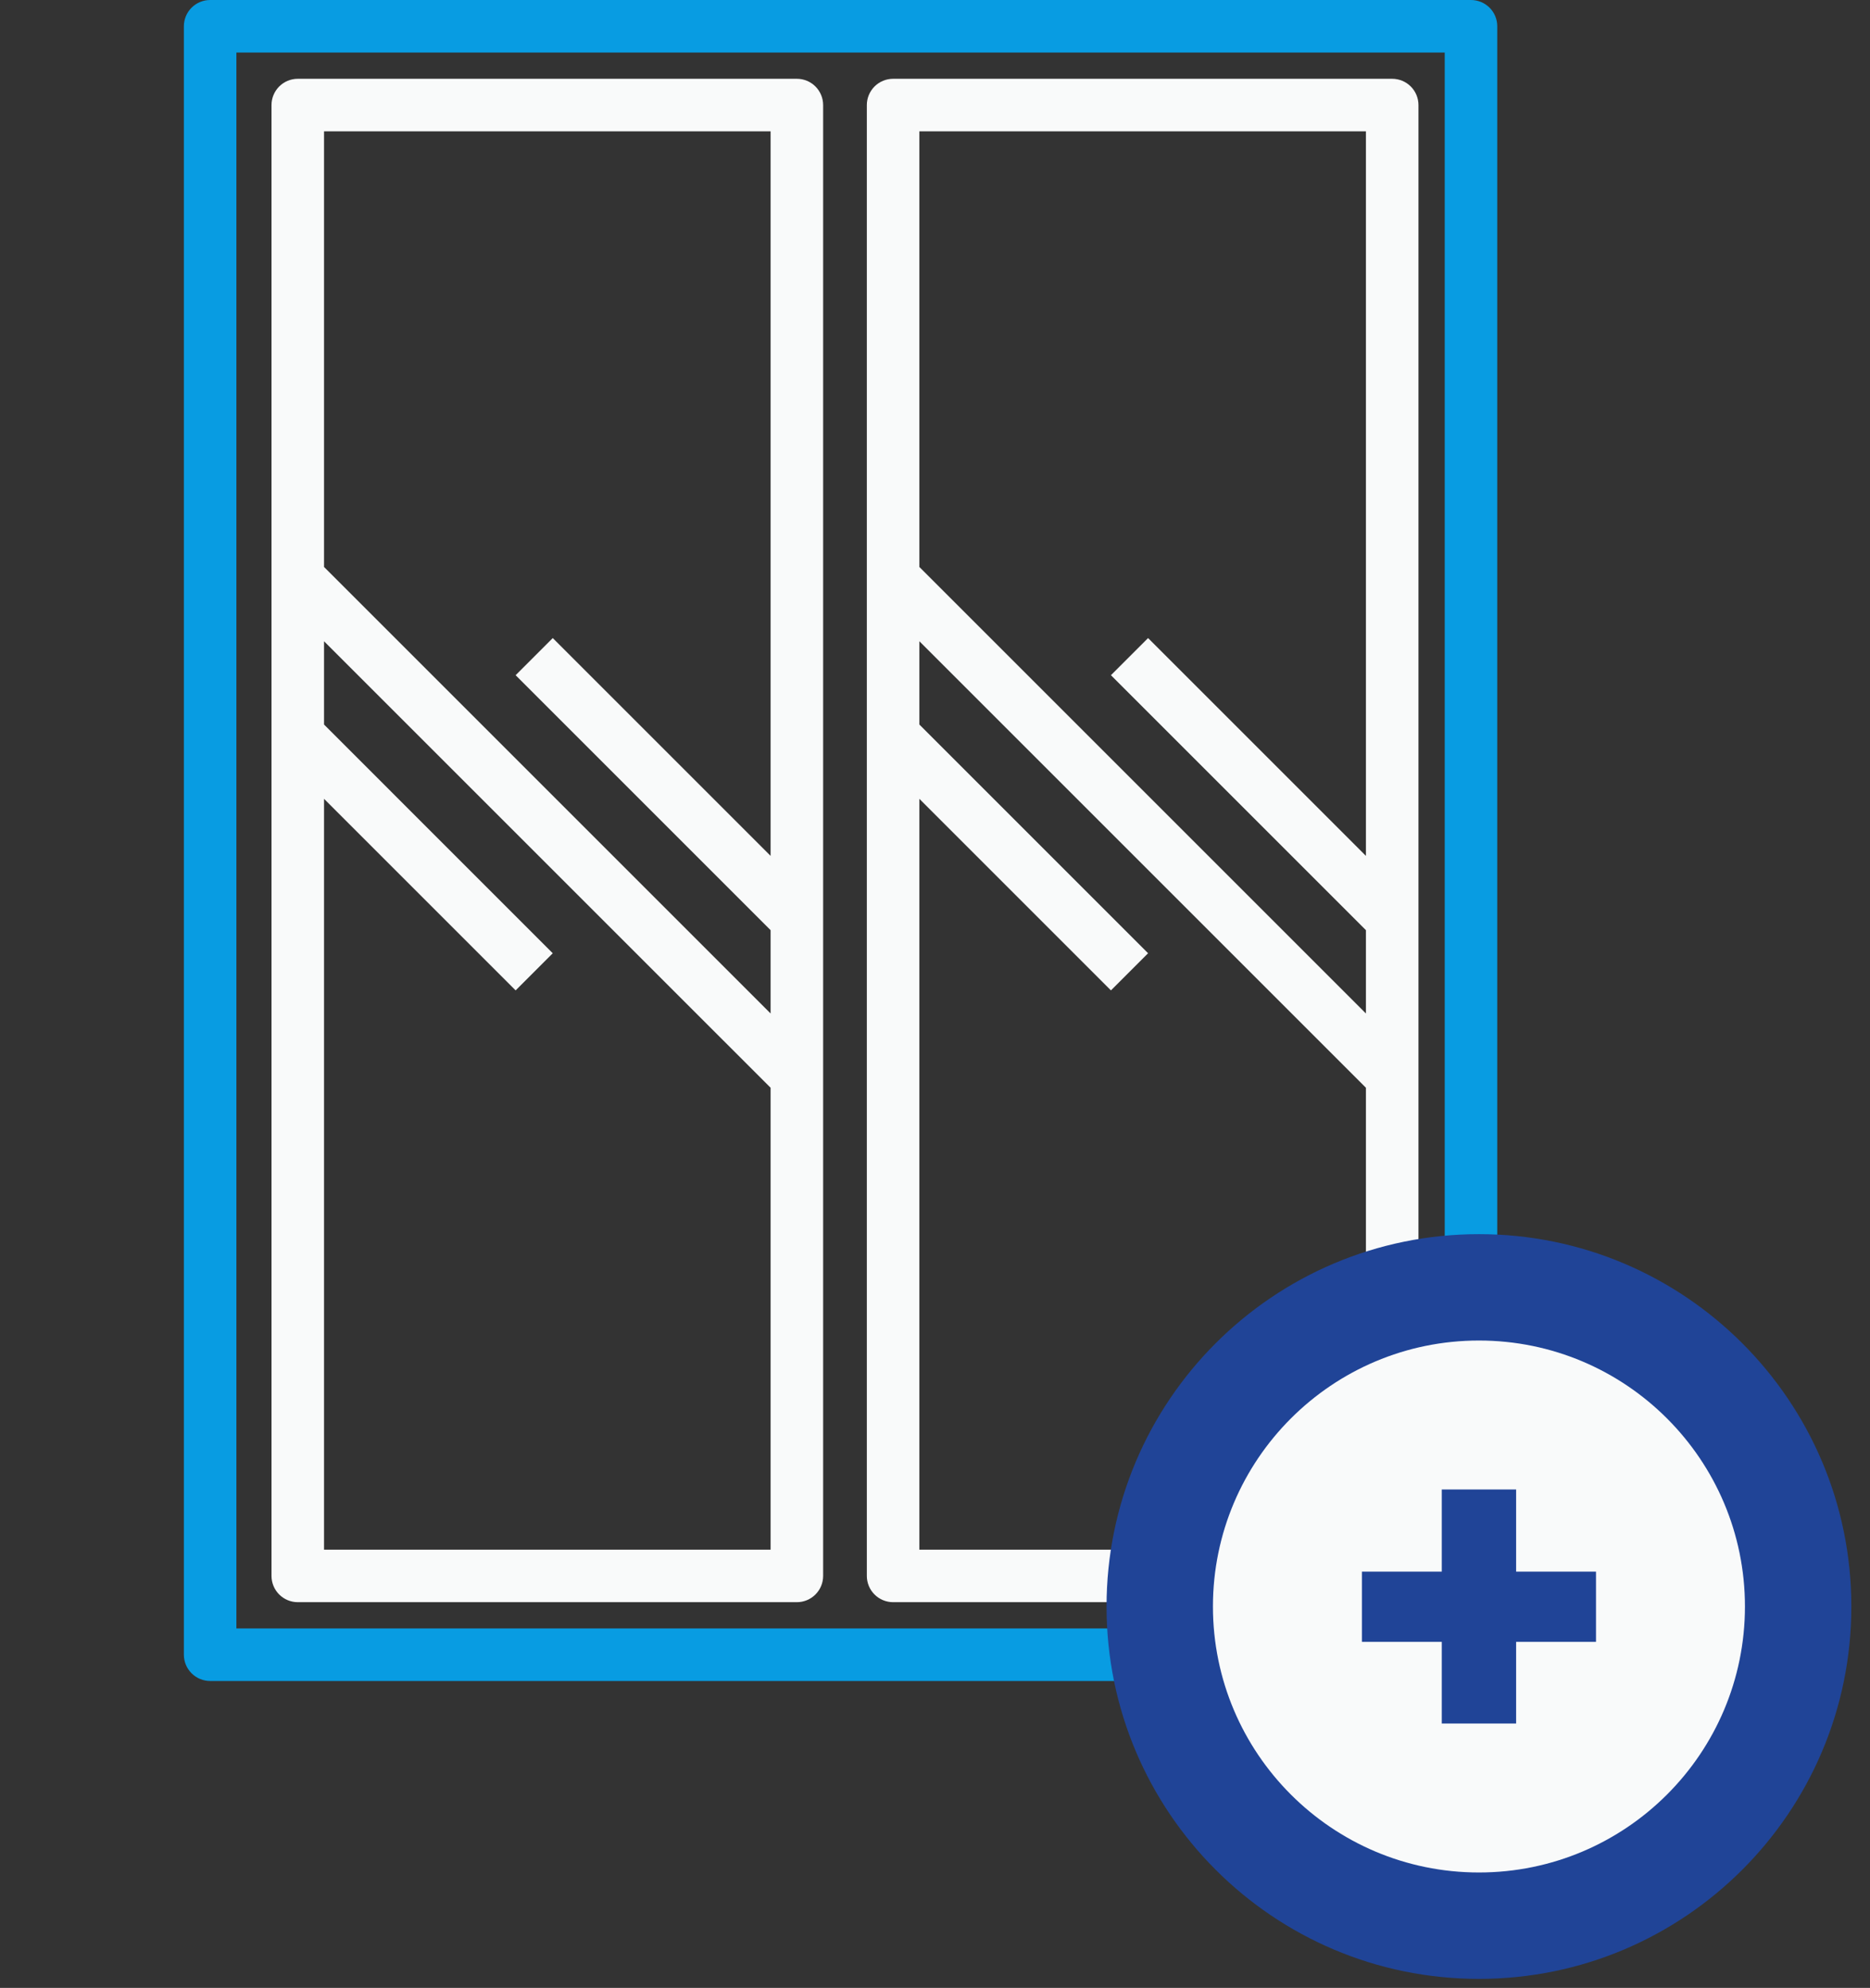
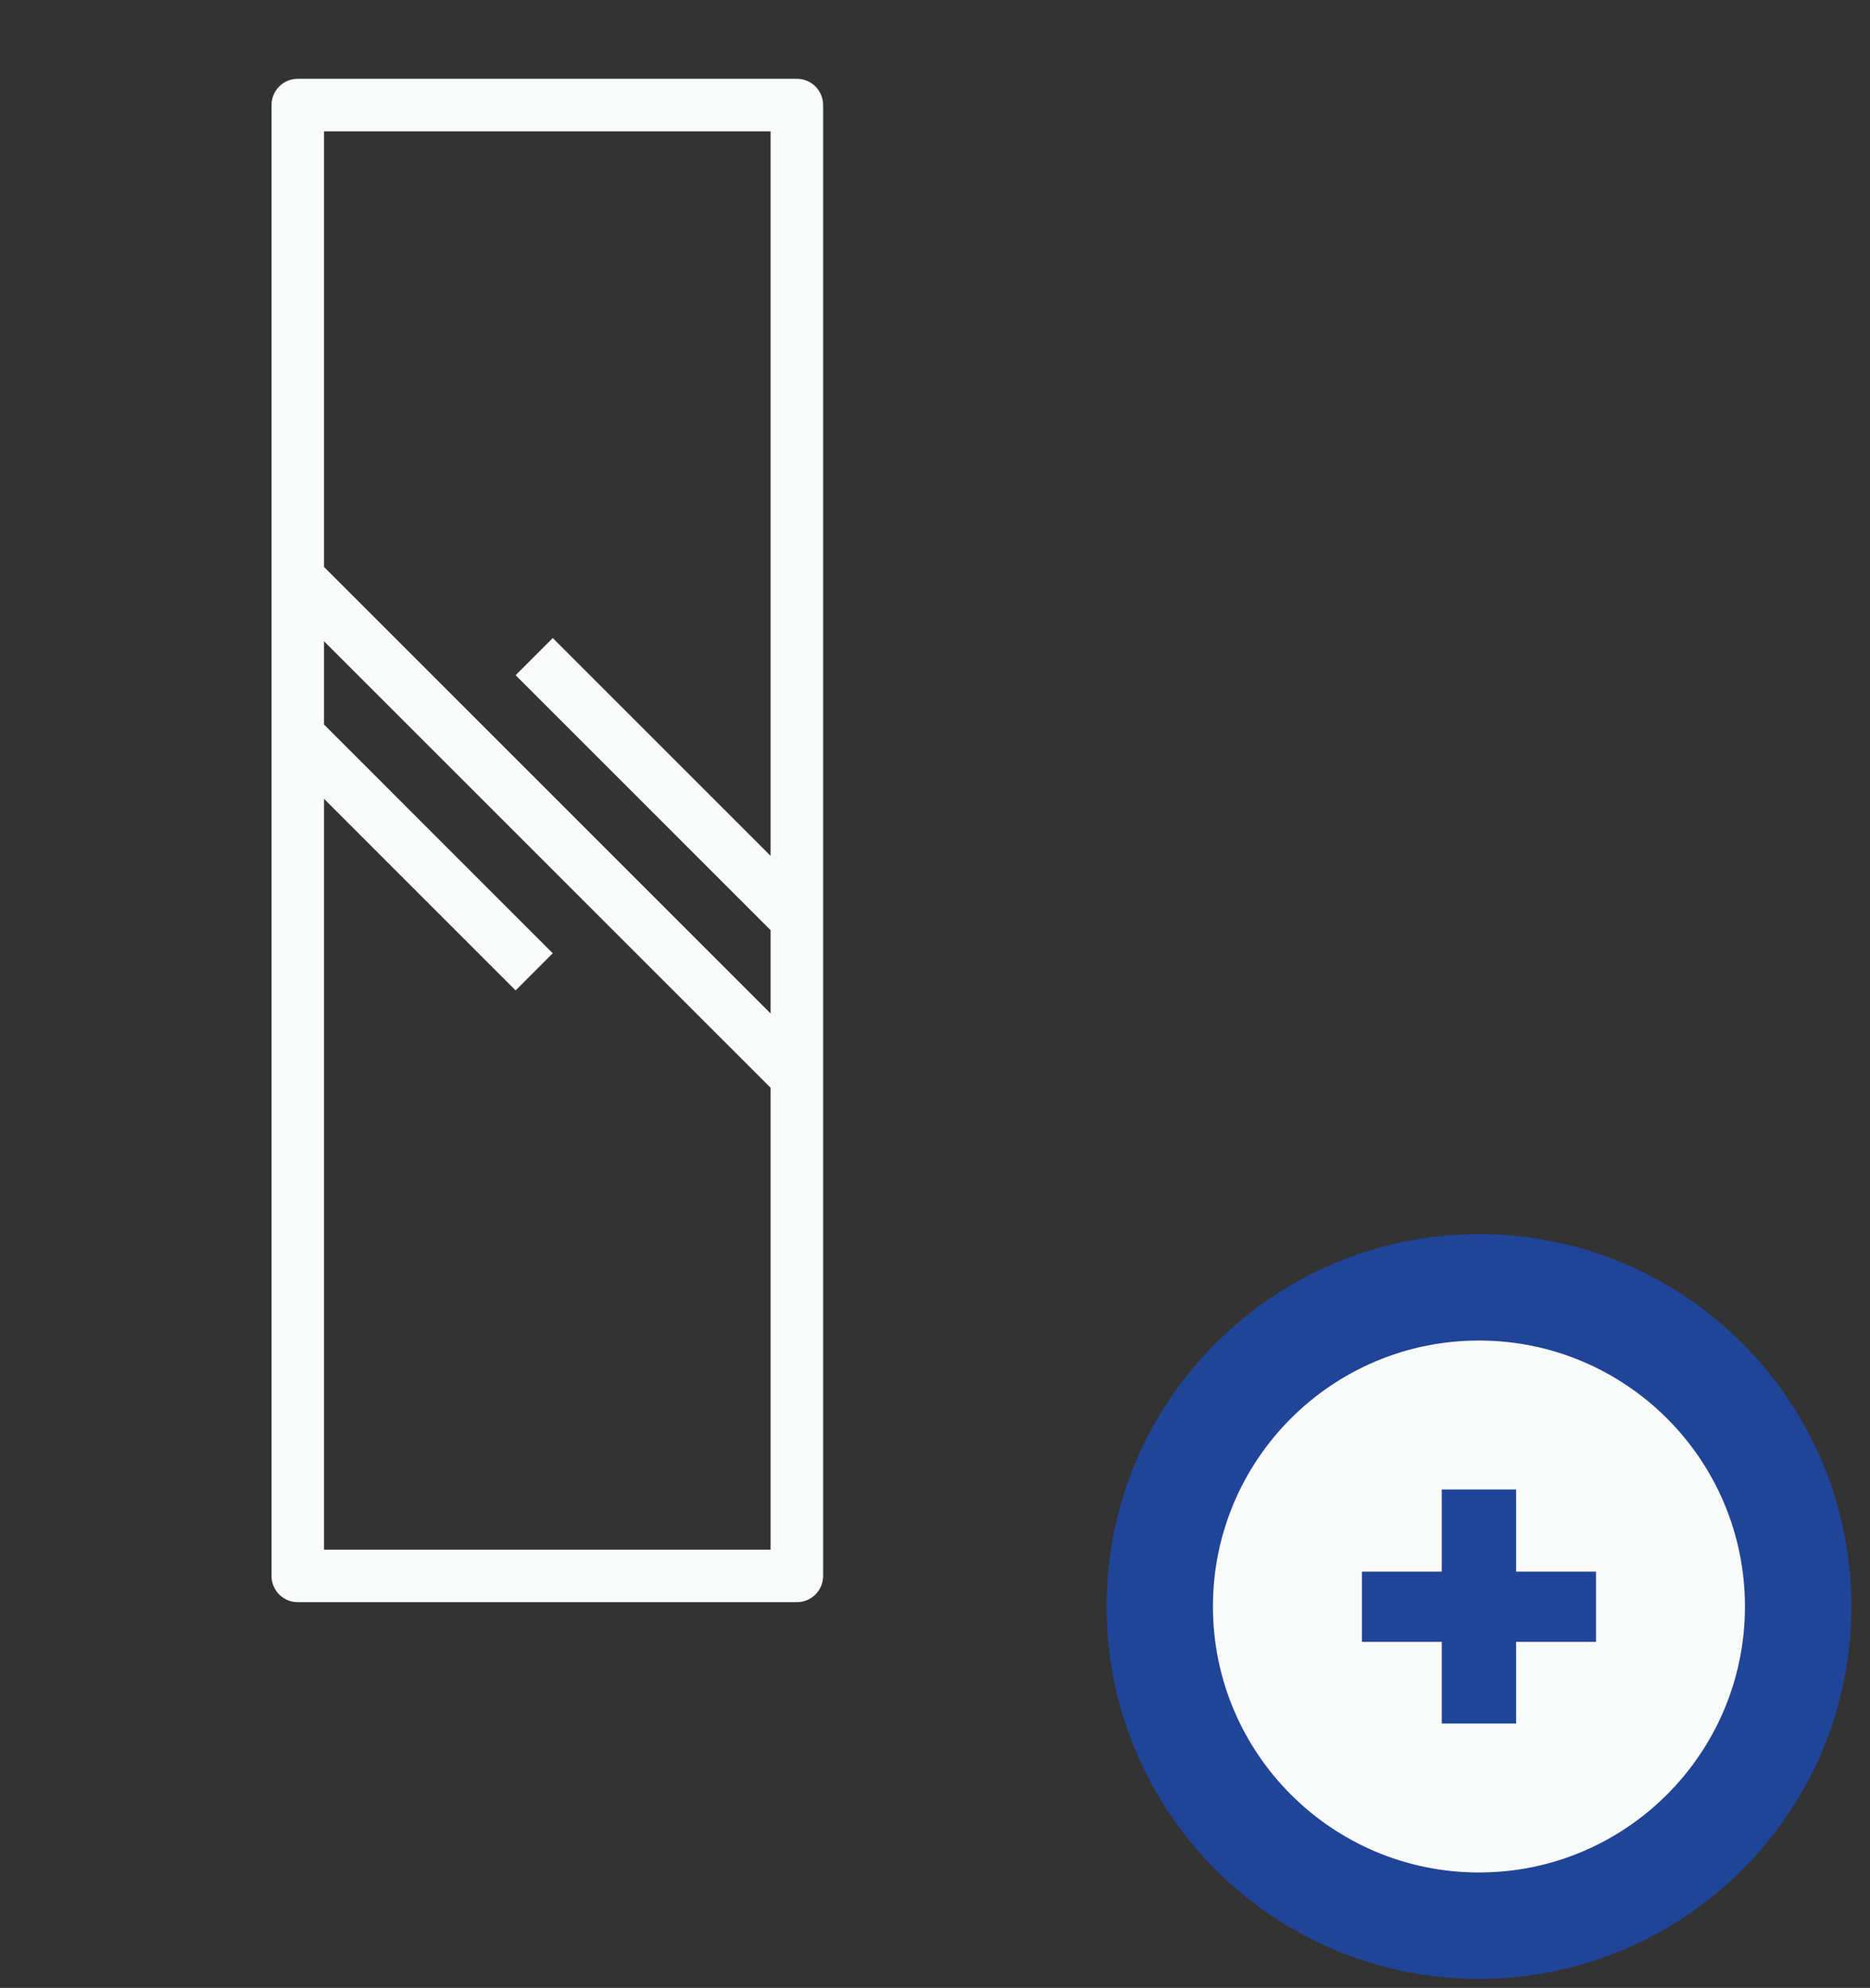
<svg xmlns="http://www.w3.org/2000/svg" width="95" height="101" viewBox="0 0 95 101" fill="none">
  <rect x="0" y="0" width="95" height="101" fill="#333333" stroke="none" />
  <g clip-path="url(#clip0_1301_67084)">
-     <path d="M10.676 0H74.73C75.084 0 75.423 0.141 75.673 0.391C75.924 0.641 76.064 0.981 76.064 1.334V84.071C76.064 84.425 75.924 84.764 75.673 85.014C75.423 85.265 75.084 85.405 74.73 85.405H10.676C10.322 85.405 9.982 85.265 9.732 85.014C9.482 84.764 9.341 84.425 9.341 84.071V1.334C9.341 0.981 9.482 0.641 9.732 0.391C9.982 0.141 10.322 0 10.676 0V0ZM12.01 82.737H73.395V2.669H12.01V82.737Z" fill="#089CE2" />
-     <path d="M70.726 81.402H45.372C45.018 81.402 44.678 81.261 44.428 81.011C44.178 80.761 44.037 80.421 44.037 80.068V5.338C44.037 4.984 44.178 4.645 44.428 4.394C44.678 4.144 45.018 4.003 45.372 4.003H70.726C71.08 4.003 71.42 4.144 71.67 4.394C71.92 4.645 72.061 4.984 72.061 5.338V80.068C72.061 80.421 71.92 80.761 71.67 81.011C71.42 81.261 71.08 81.402 70.726 81.402ZM69.392 78.733V55.265L46.706 32.58V36.812L58.325 48.432L56.438 50.319L46.706 40.586V78.733H69.392ZM46.706 6.672V28.806L69.392 51.492V47.259L56.438 34.305L58.325 32.418L69.392 43.485V6.672H46.706Z" fill="#F9FAFA" />
    <path d="M40.483 81.402H15.128C14.774 81.402 14.434 81.261 14.184 81.011C13.934 80.761 13.793 80.421 13.793 80.068V5.338C13.793 4.984 13.934 4.645 14.184 4.394C14.434 4.144 14.774 4.003 15.128 4.003H40.483C40.837 4.003 41.176 4.144 41.426 4.394C41.676 4.645 41.817 4.984 41.817 5.338V80.068C41.817 80.421 41.676 80.761 41.426 81.011C41.176 81.261 40.837 81.402 40.483 81.402ZM39.148 78.733V55.265L16.462 32.58V36.812L28.081 48.432L26.195 50.319L16.462 40.586V78.733H39.148ZM16.462 6.672V28.806L39.148 51.492V47.259L26.195 34.305L28.081 32.418L39.148 43.485V6.672H16.462Z" fill="#F9FAFA" />
  </g>
  <path d="M75.134 65.946C66.481 65.946 59.459 72.969 59.459 81.622C59.459 90.275 66.481 97.297 75.134 97.297C83.787 97.297 90.81 90.275 90.81 81.622C90.81 72.969 83.787 65.946 75.134 65.946Z" fill="#F9FAFA" />
  <path d="M75.134 62.703C64.691 62.703 56.215 71.178 56.215 81.622C56.215 92.065 64.691 100.541 75.134 100.541C85.578 100.541 94.053 92.065 94.053 81.622C94.053 71.178 85.578 62.703 75.134 62.703Z" fill="#204497" />
  <path fill-rule="evenodd" clip-rule="evenodd" d="M61.62 81.621C61.62 74.162 67.674 68.108 75.134 68.108C82.594 68.108 88.647 74.162 88.647 81.621C88.647 89.081 82.594 95.135 75.134 95.135C67.674 95.135 61.62 89.081 61.62 81.621ZM73.245 79.85V75.676H77.022V79.85H81.08V83.417H77.022V87.567H73.245V83.417H69.188V79.85H73.245Z" fill="#F9FAFA" />
  <defs>
    <clipPath id="clip0_1301_67084">
      <rect width="85.405" height="85.405" fill="white" transform="matrix(-1 0 0 1 85.405 0)" />
    </clipPath>
  </defs>
</svg>